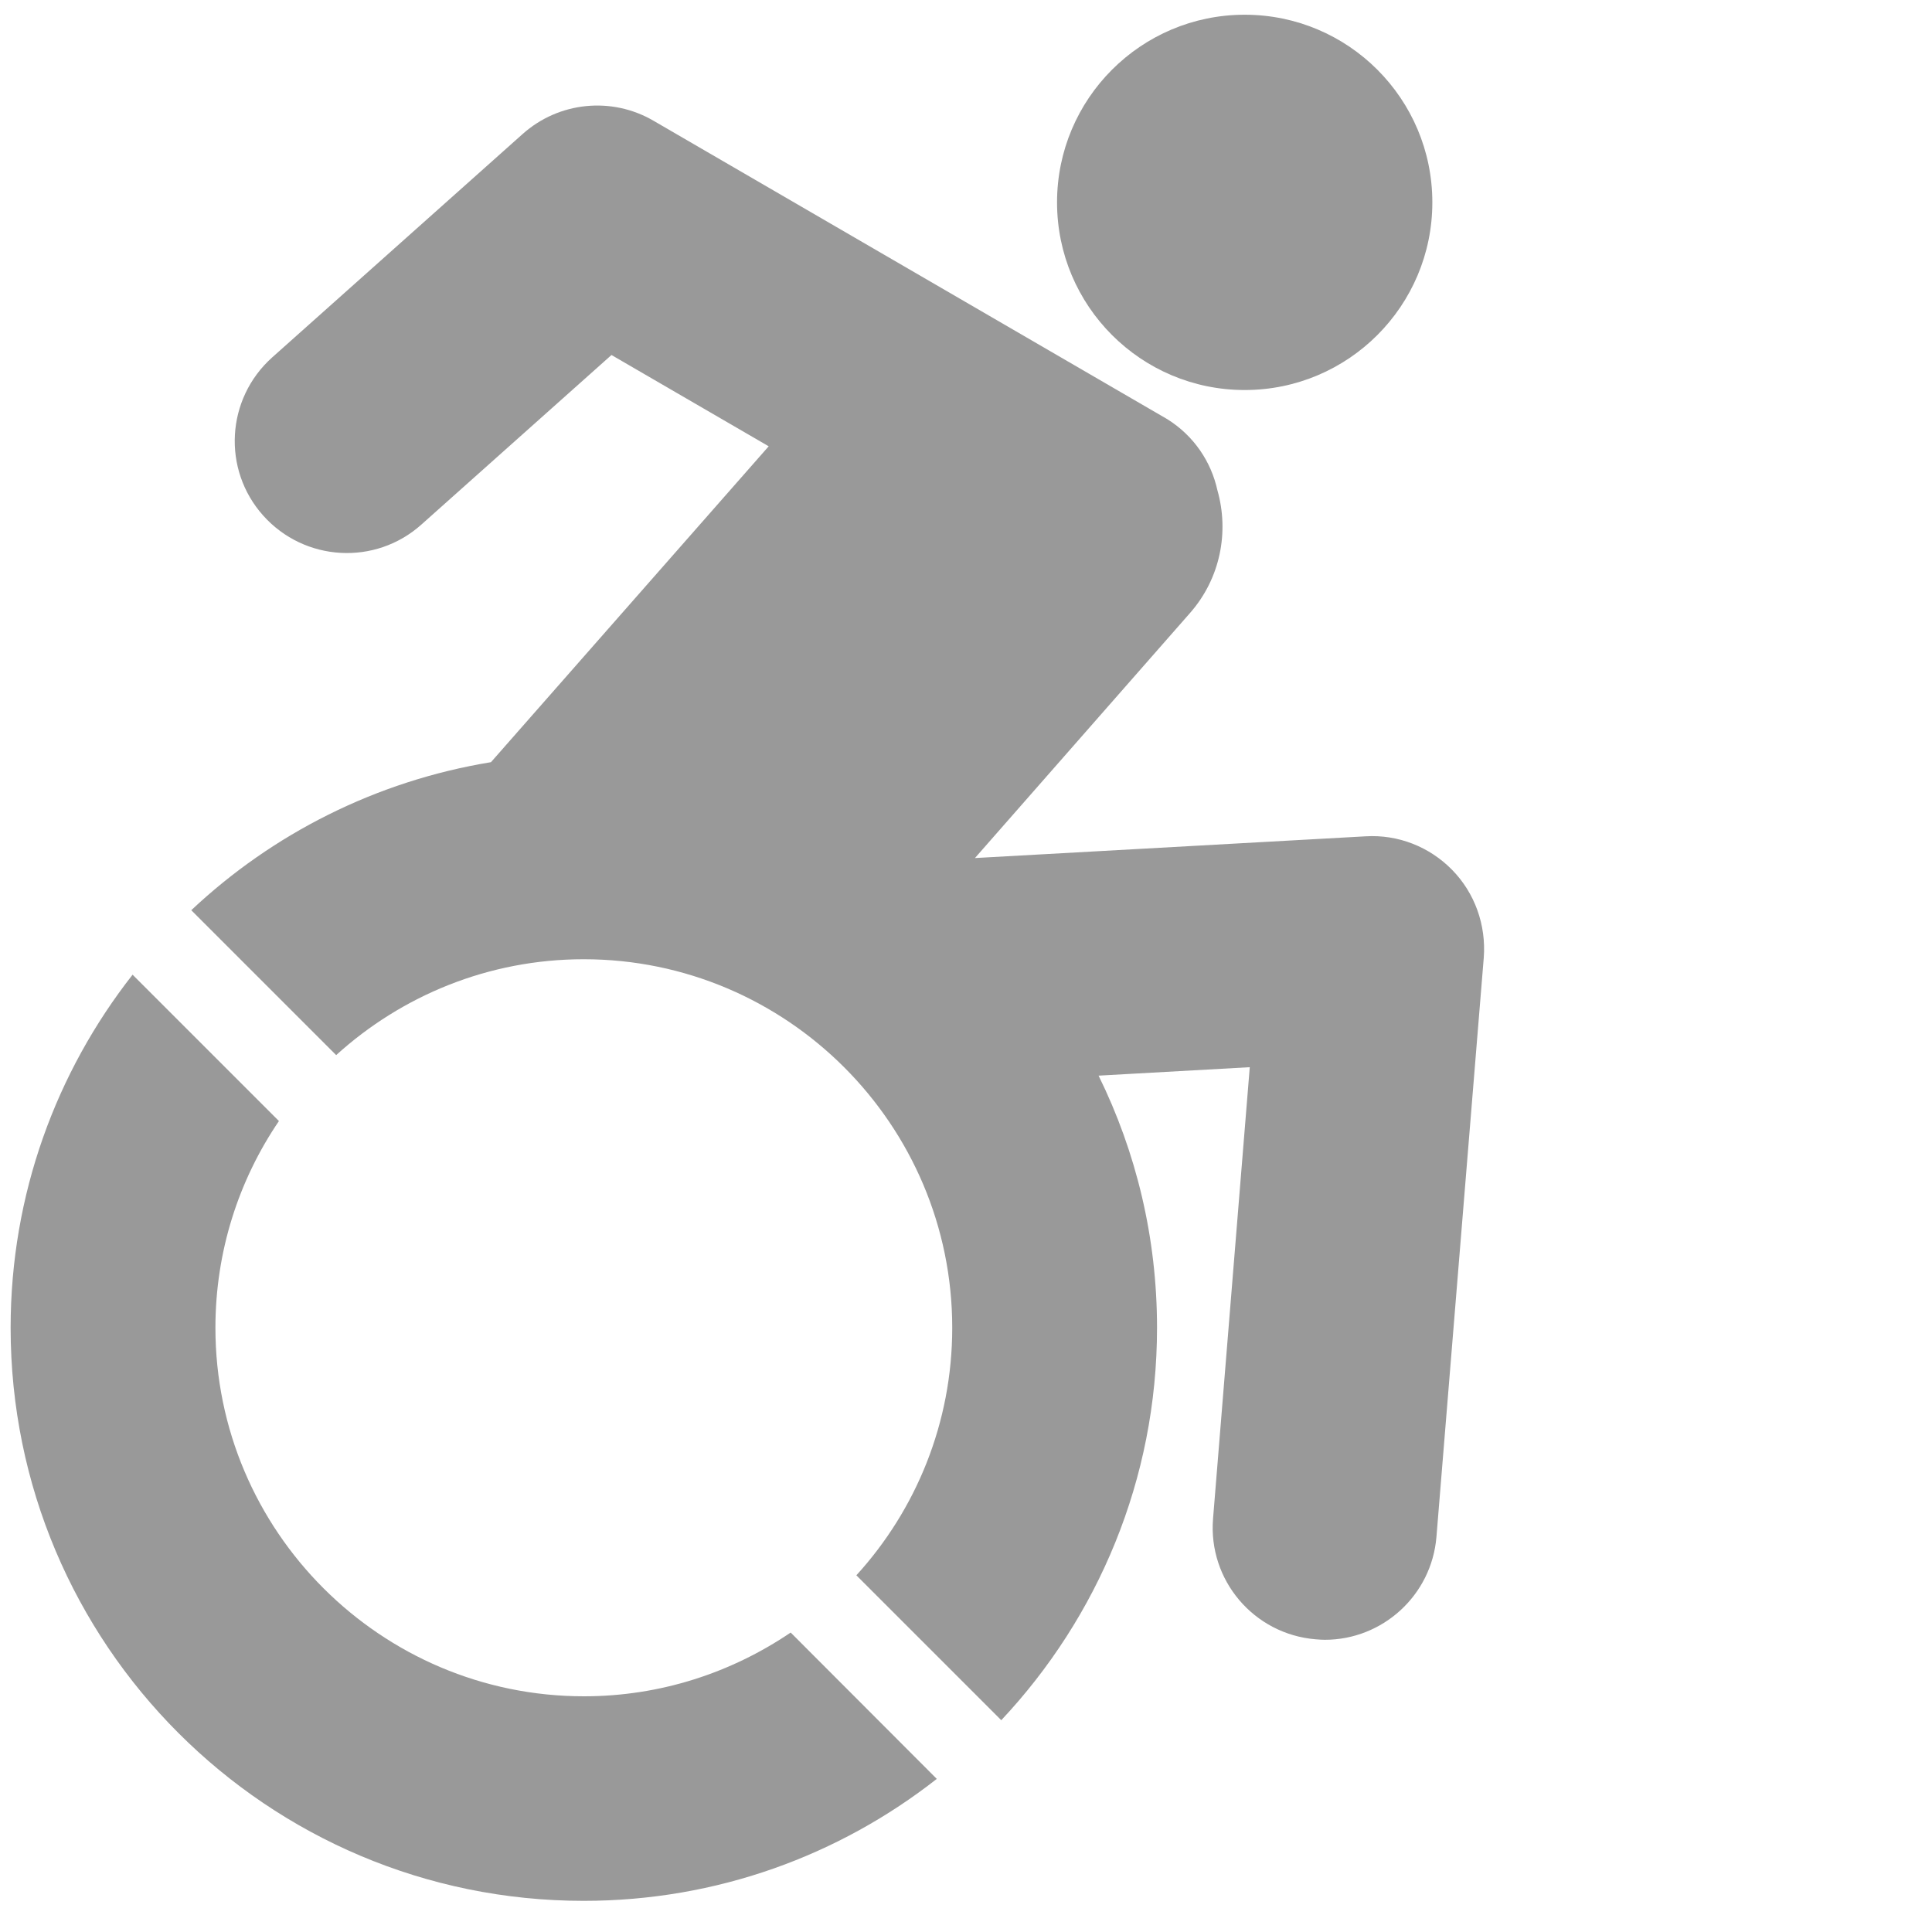
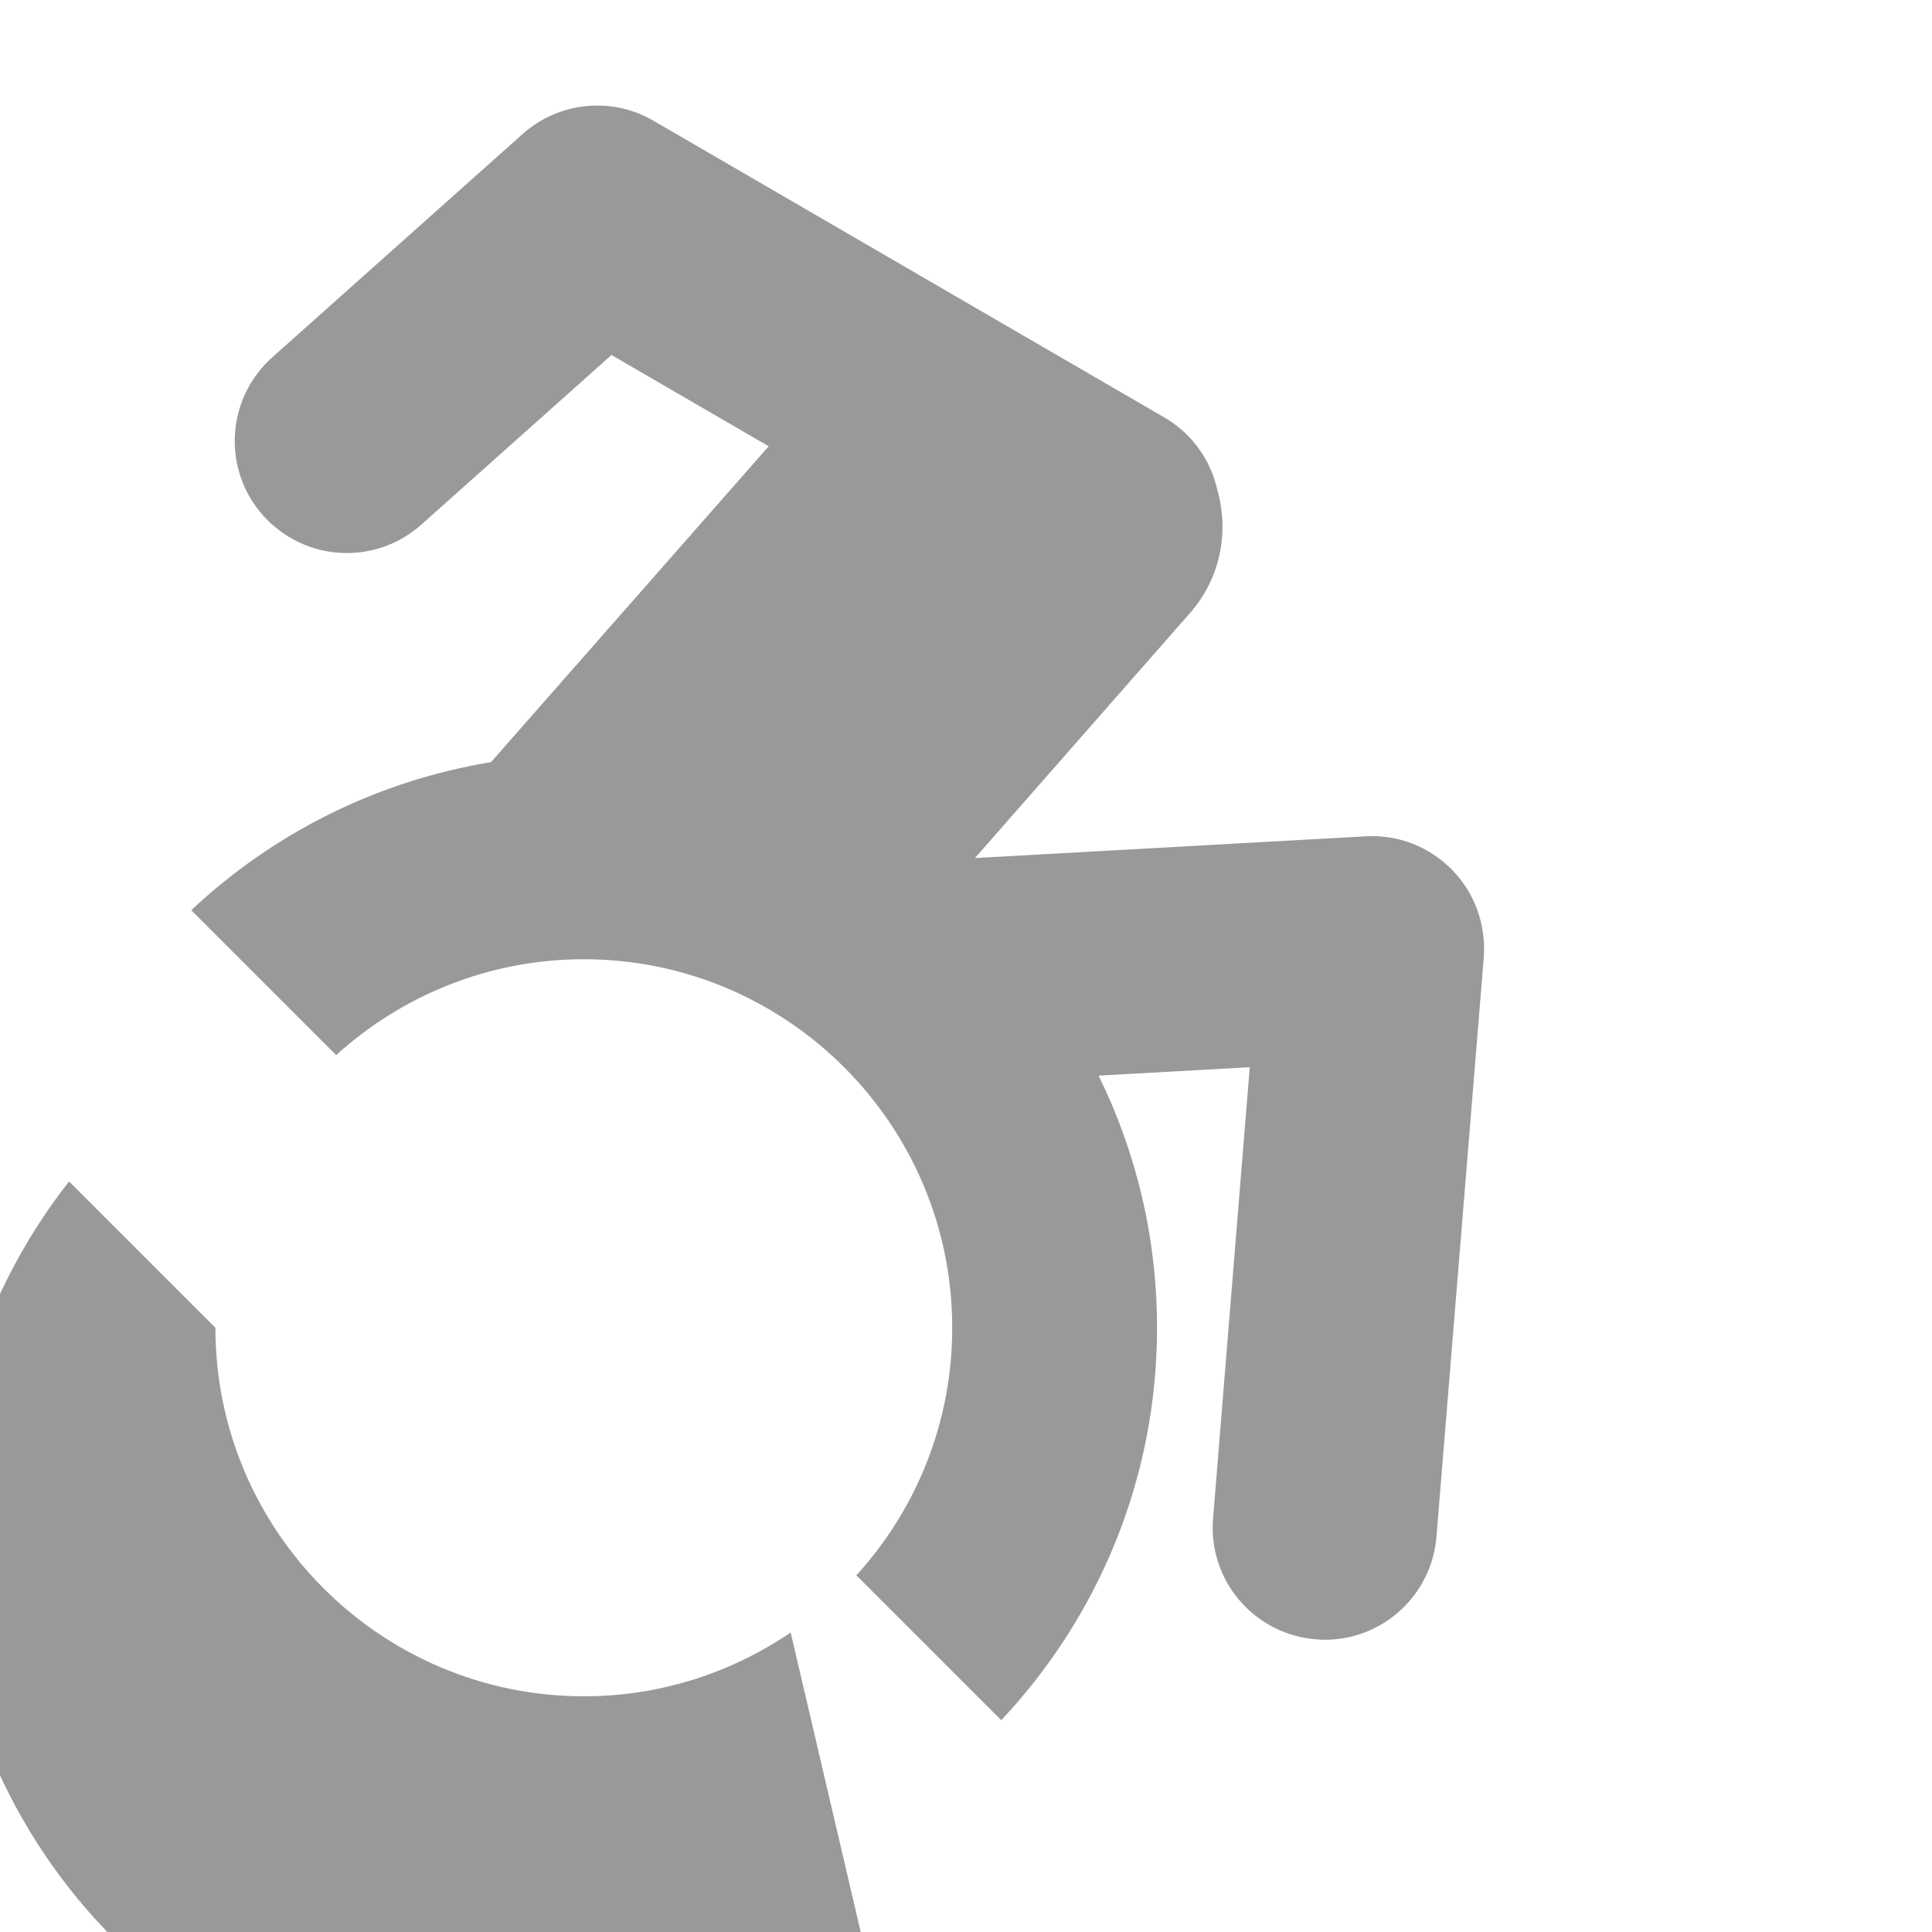
<svg xmlns="http://www.w3.org/2000/svg" version="1.1" id="Layer_1" x="0px" y="0px" viewBox="0 0 800 800" style="enable-background:new 0 0 800 800;" xml:space="preserve">
  <style type="text/css">
	.st0{fill:#999999;}
</style>
  <g>
    <path class="st0" d="M601.3,360.2c-9.4-9.6-22.4-14.7-35.8-13.9l-161.8,9l89-101.4c12.7-14.4,16.3-33.7,11.4-50.9   c-2.6-11.8-9.7-22.5-20.7-29.4C483.1,173.4,270.6,50,270.6,50c-17.3-10.1-39.2-7.9-54.2,5.5L112.7,148   c-19.1,17.1-20.8,46.4-3.7,65.5c17.1,19.1,46.4,20.8,65.5,3.7l78.7-70.2l65.1,37.8L203.3,315.6c-47.6,7.8-90.5,29.7-124.1,61.3   l60,60c27.1-24.6,63.1-39.7,102.5-39.7c84.1,0,152.6,68.4,152.6,152.6c0,39.4-15,75.4-39.7,102.5l60,60   c39.9-42.5,64.5-99.6,64.5-162.5c0-37.5-8.7-72.9-24.2-104.4l62.6-3.5l-15.2,186.9c-2.1,25.5,16.9,47.9,42.5,50   c1.3,0.1,2.6,0.2,3.8,0.2c23.9,0,44.2-18.4,46.2-42.6l19.6-239.9C615.4,383,610.7,369.8,601.3,360.2z" />
-     <path class="st0" d="M515.4,161.5c42.9,0,77.7-34.8,77.7-77.7c0-42.9-34.8-77.7-77.7-77.7c-42.9,0-77.7,34.8-77.7,77.7   C437.7,126.7,472.5,161.5,515.4,161.5z" />
-     <path class="st0" d="M241.8,702.4c-84.1,0-152.6-68.4-152.6-152.6c0-31.7,9.7-61.2,26.3-85.6l-60.6-60.6   c-31.6,40.3-50.5,91-50.5,146.2c0,131.1,106.2,237.3,237.3,237.3c55.2,0,105.9-18.9,146.2-50.5L327.4,676   C302.9,692.6,273.5,702.4,241.8,702.4z" />
+     <path class="st0" d="M241.8,702.4c-84.1,0-152.6-68.4-152.6-152.6l-60.6-60.6   c-31.6,40.3-50.5,91-50.5,146.2c0,131.1,106.2,237.3,237.3,237.3c55.2,0,105.9-18.9,146.2-50.5L327.4,676   C302.9,692.6,273.5,702.4,241.8,702.4z" />
  </g>
</svg>